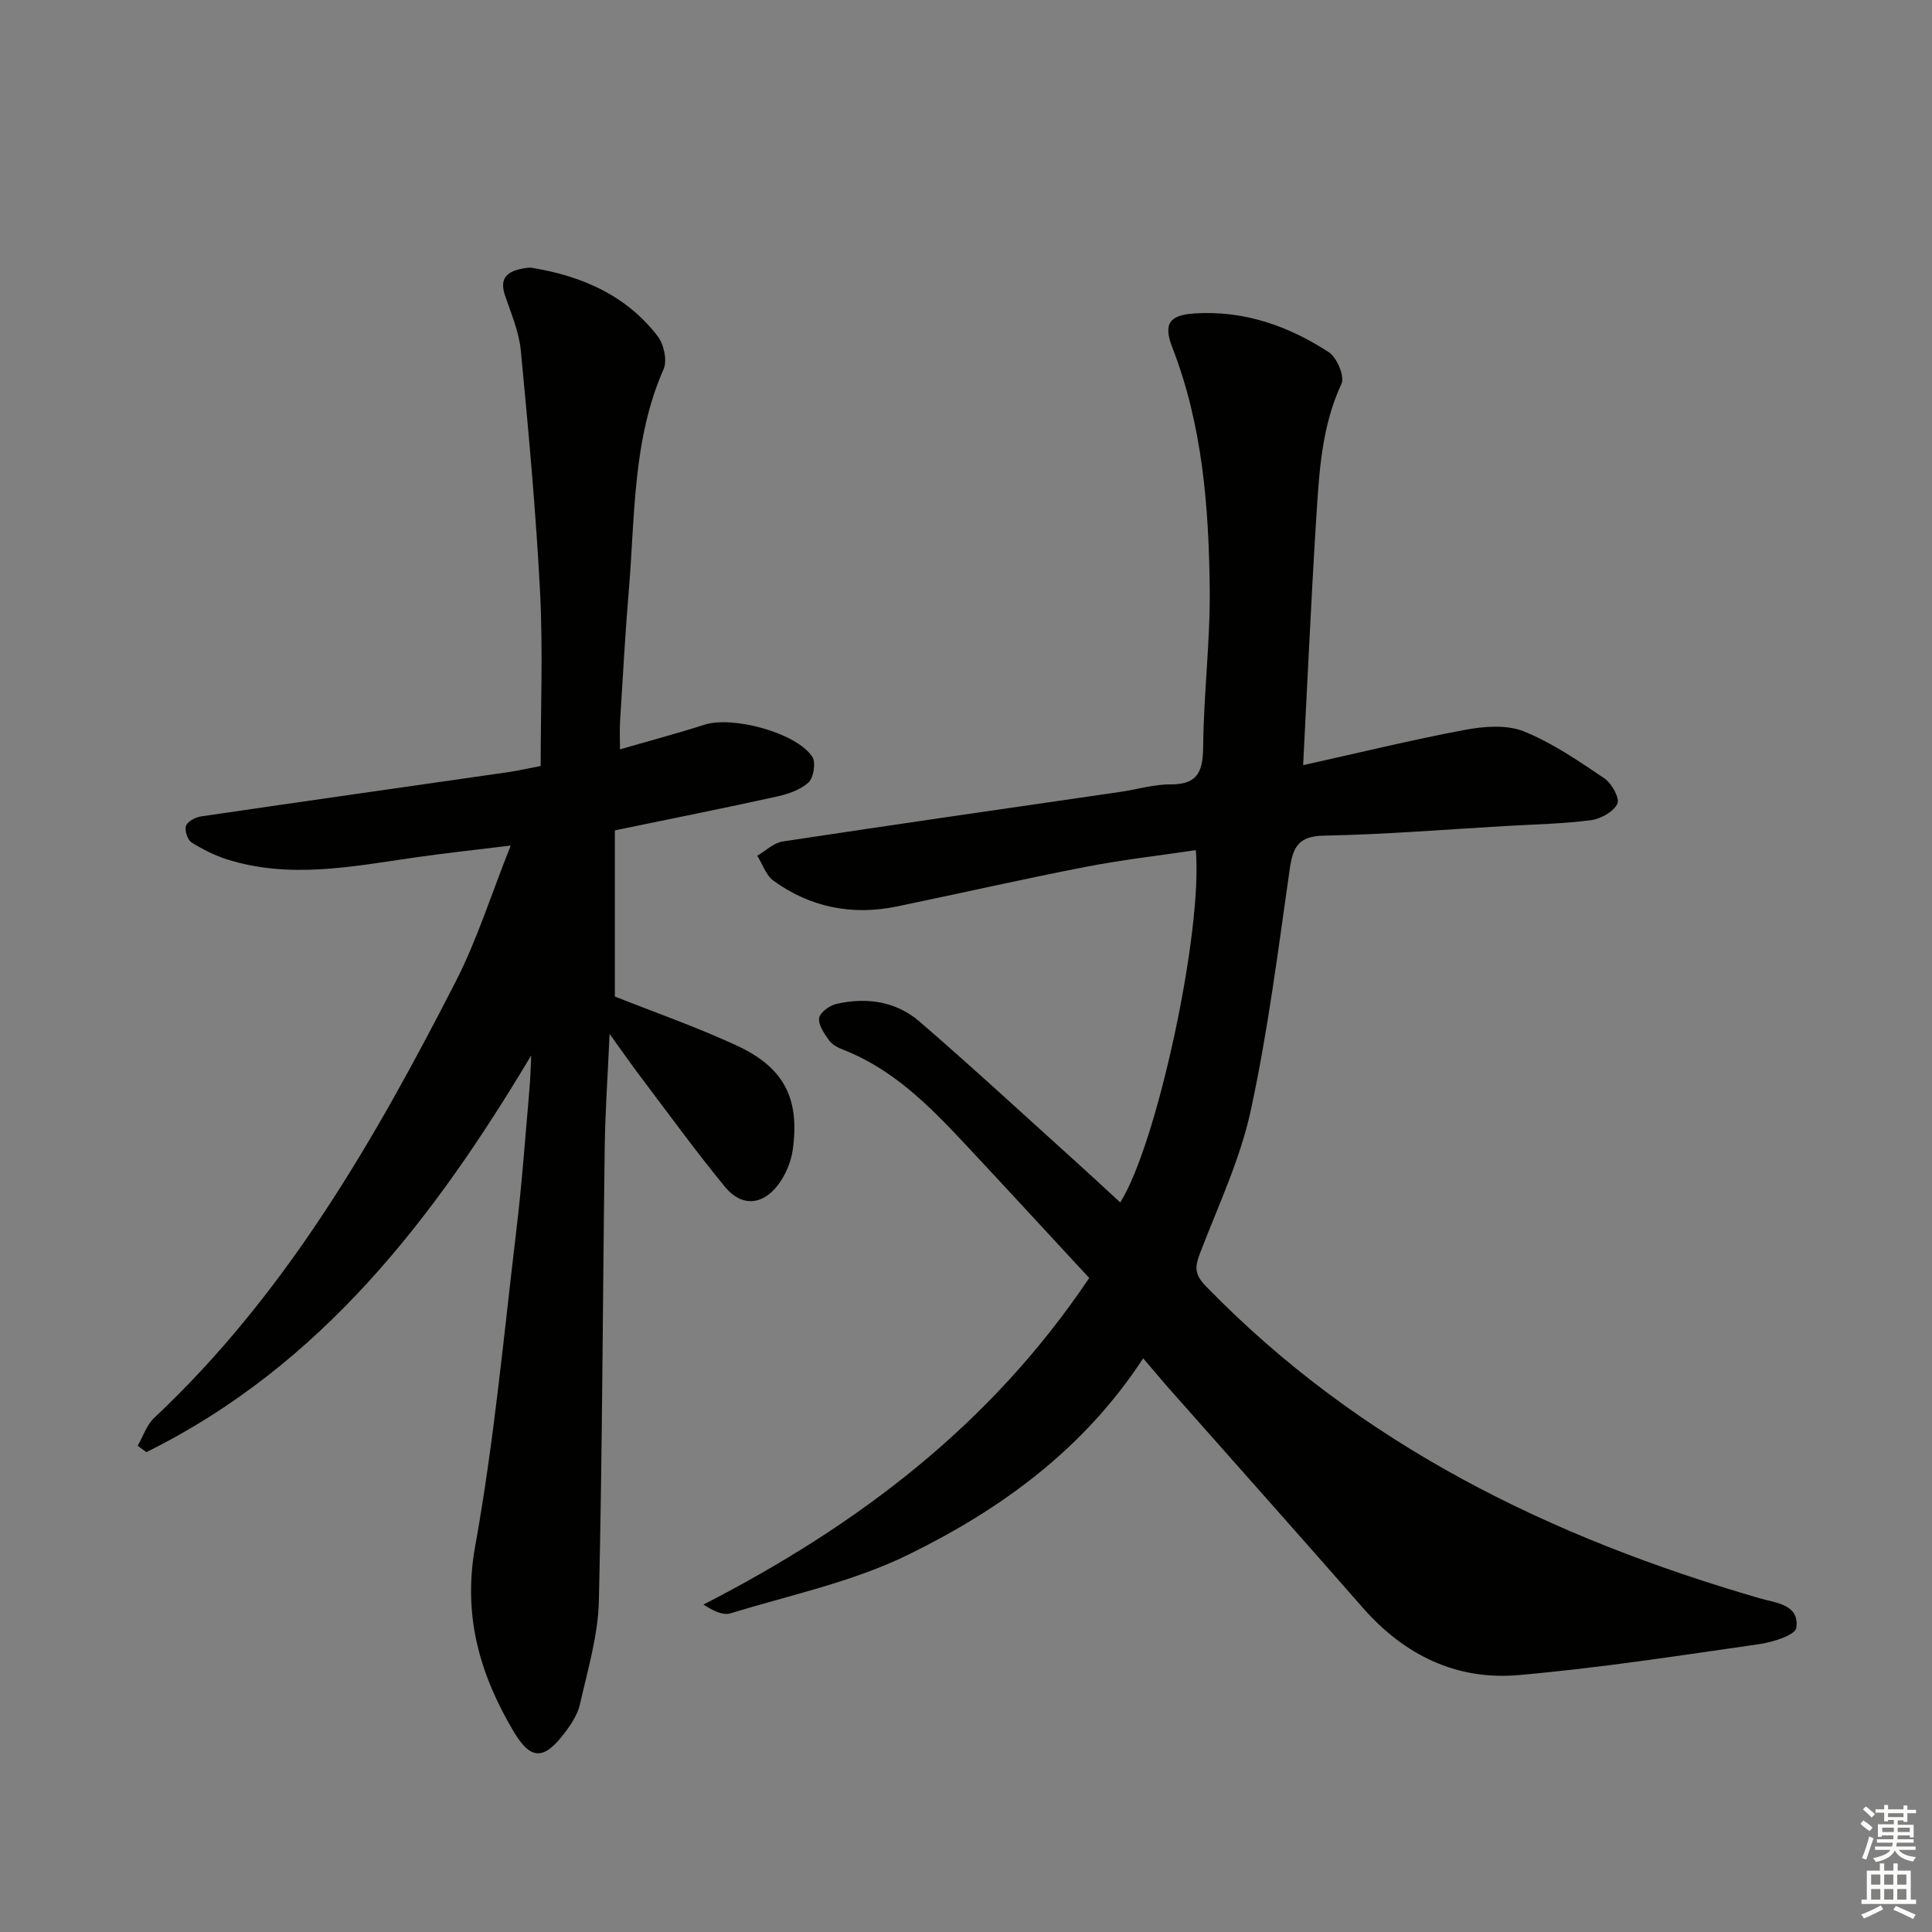
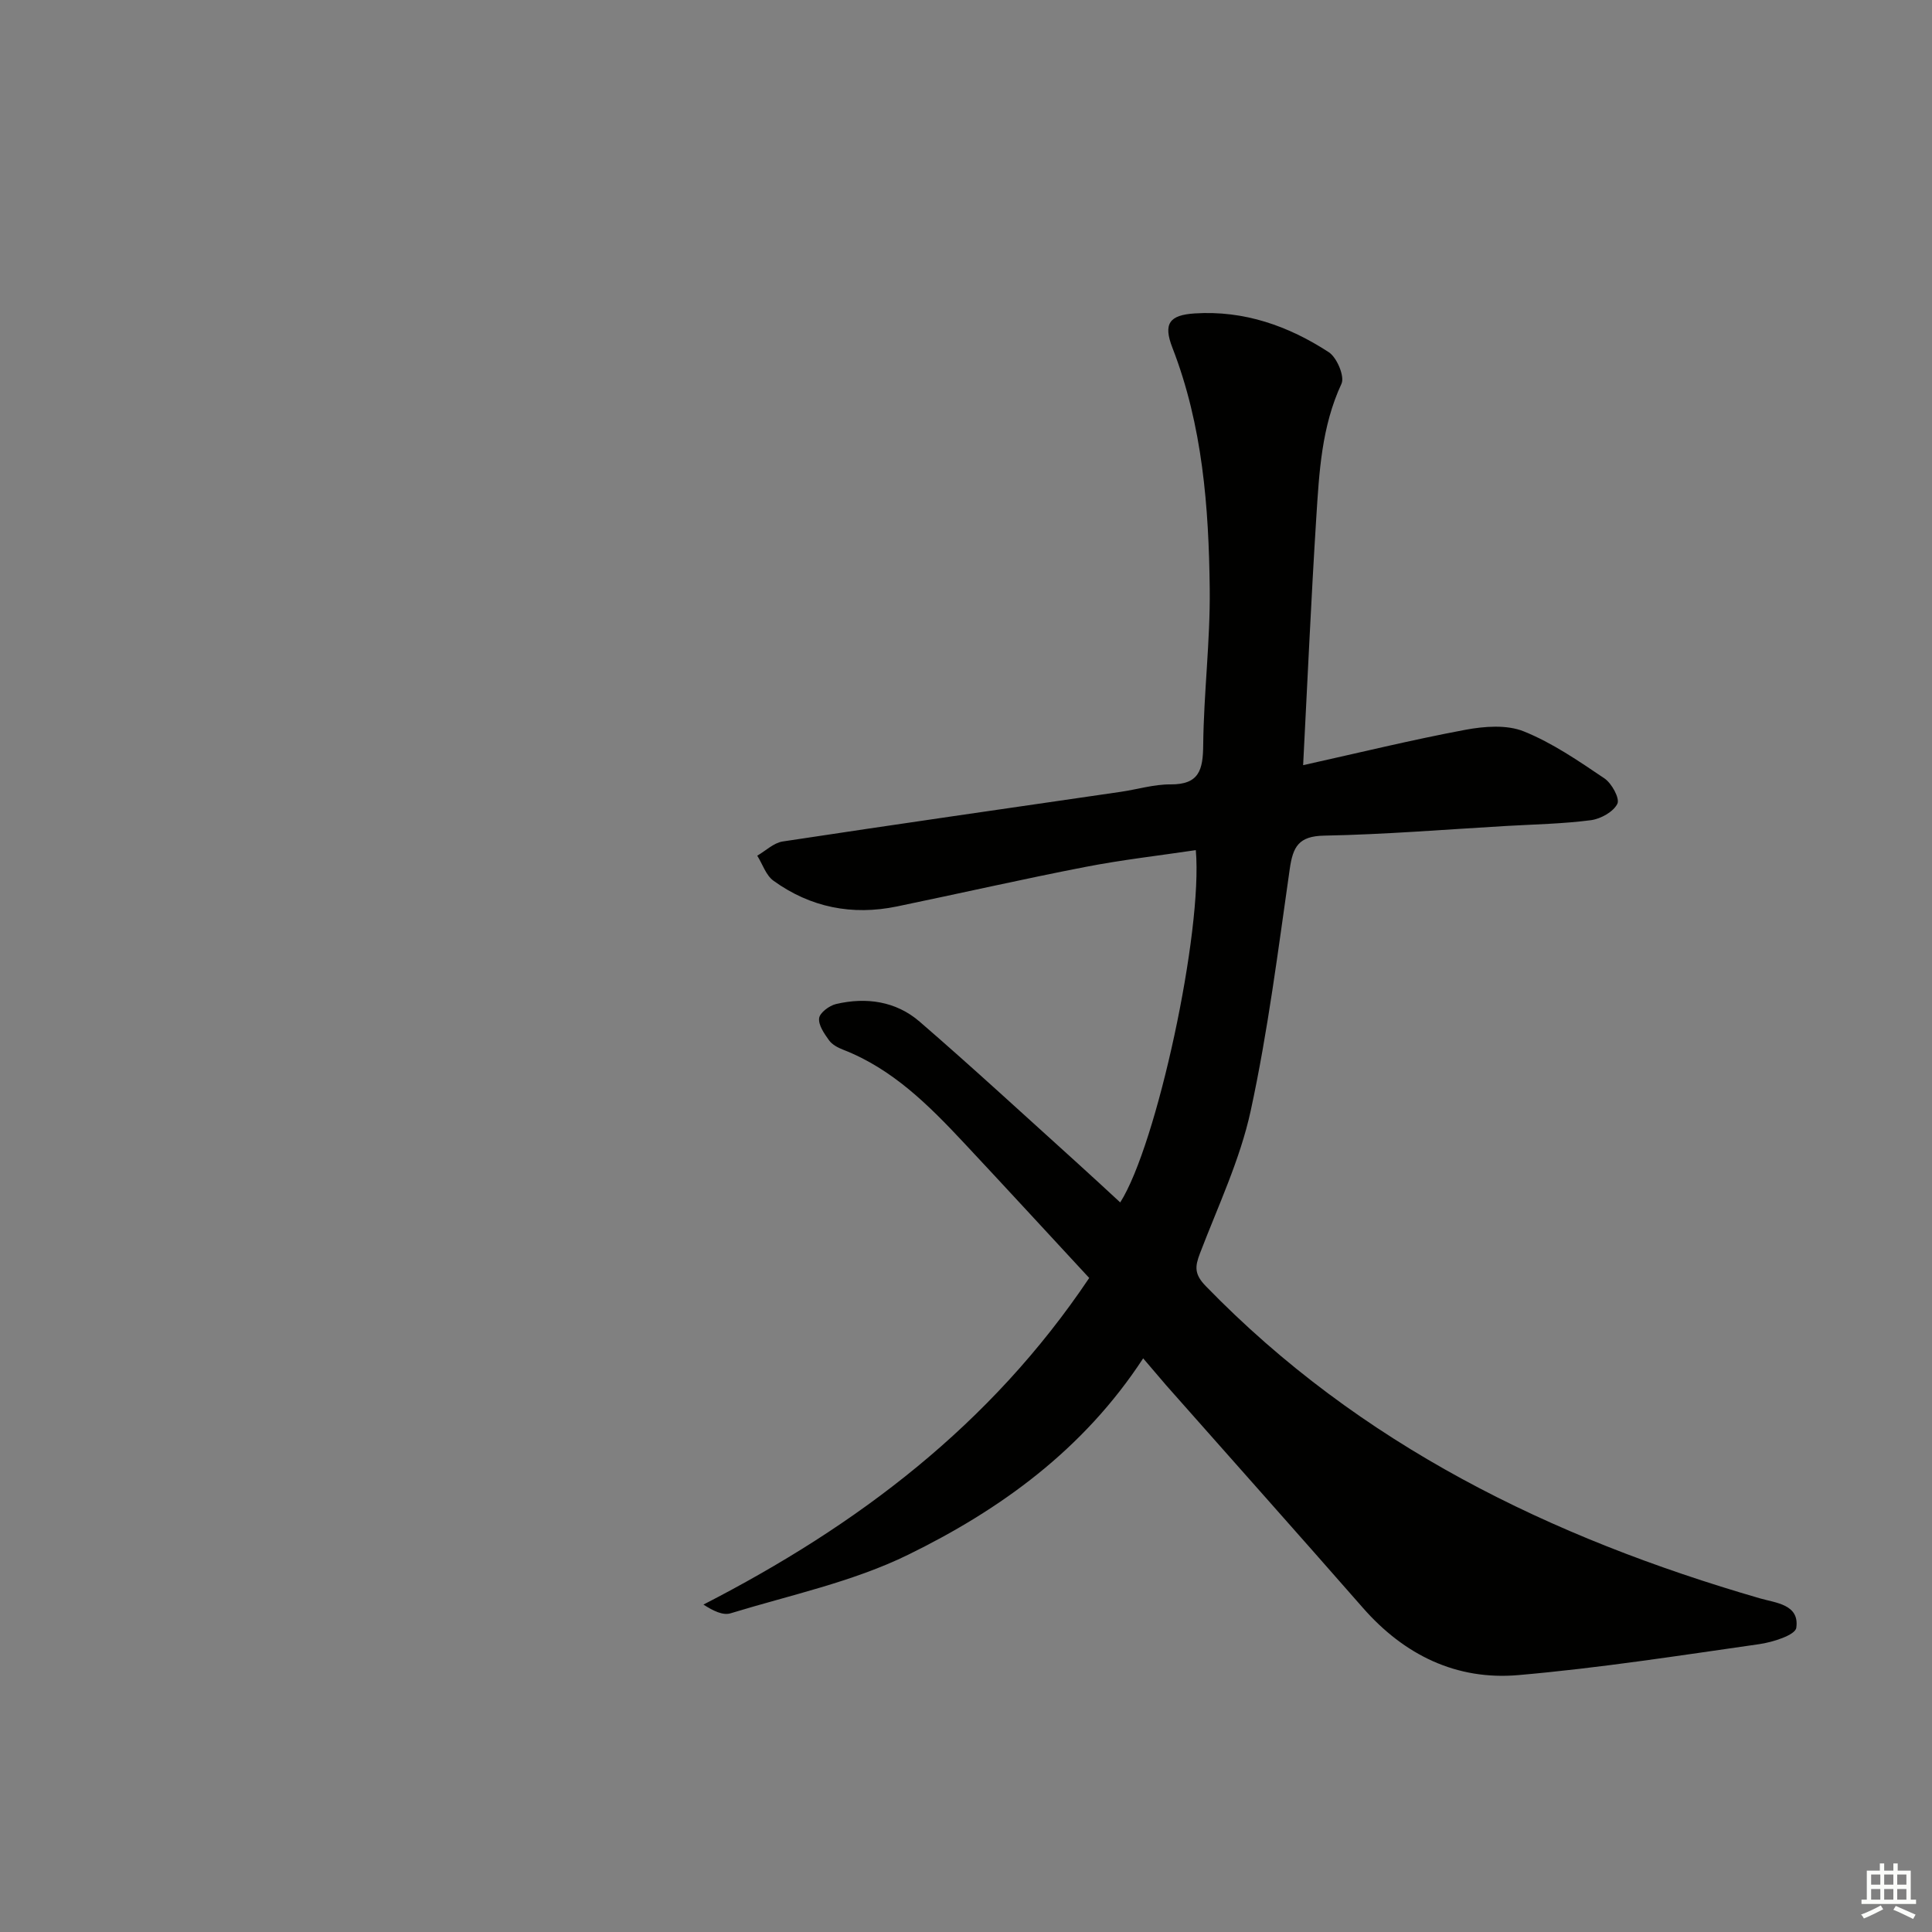
<svg xmlns="http://www.w3.org/2000/svg" enable-background="new 0 0 400 400" viewBox="0 0 400 400">
  <rect x="0" y="0" width="400" height="400" fill="#808080" stroke="none" />
  <path d="m236.68 281.23c-12.38 18.94-29.59 31.33-48.67 40.67-11.48 5.62-24.41 8.34-36.76 12.12-1.57.48-3.58-.5-5.61-1.81 31.89-16.38 59.43-37.15 79.87-67.62-8.76-9.46-17.3-18.75-25.91-27.95-7.3-7.8-14.82-15.35-25.09-19.33-1.06-.41-2.24-1.05-2.87-1.93-.98-1.37-2.22-3.13-2.05-4.57.13-1.13 2.1-2.6 3.48-2.93 6.28-1.48 12.43-.59 17.33 3.64 11.08 9.58 21.84 19.52 32.72 29.34 2.95 2.66 5.85 5.37 8.81 8.09 7.57-11.88 17.12-56.1 15.65-72.94-7.65 1.14-15.32 2.01-22.88 3.48-13.03 2.53-25.99 5.49-38.99 8.18-9.27 1.92-17.91.21-25.58-5.33-1.55-1.12-2.25-3.43-3.35-5.18 1.75-1.01 3.41-2.66 5.27-2.94 23.31-3.54 46.65-6.88 69.98-10.28 3.45-.5 6.89-1.57 10.33-1.54 5.93.04 6.7-3.03 6.75-8.1.11-10.8 1.47-21.59 1.35-32.37-.19-16.96-1.48-33.85-7.73-49.95-1.94-4.99-.61-6.76 4.65-7.09 10.2-.65 19.38 2.59 27.73 8.03 1.68 1.09 3.33 5.02 2.63 6.53-4.13 8.88-4.62 18.33-5.22 27.75-1.06 16.74-1.8 33.51-2.72 51.22 11.67-2.59 22.57-5.26 33.57-7.32 3.92-.73 8.57-1.1 12.1.32 5.93 2.38 11.36 6.13 16.7 9.73 1.52 1.02 3.23 4.16 2.69 5.26-.82 1.67-3.45 3.13-5.47 3.4-5.76.75-11.6.86-17.41 1.19-12.62.73-25.23 1.77-37.85 2.01-5.29.1-6.44 2.33-7.1 6.89-2.4 16.74-4.51 33.58-8.09 50.09-2.2 10.12-6.77 19.74-10.5 29.5-1.05 2.75-1.2 4.31 1.21 6.79 31.91 32.86 71.41 52.08 114.72 64.64 3.27.95 8.24 1.24 7.53 6.11-.22 1.5-4.86 2.97-7.64 3.37-16.6 2.37-33.2 4.96-49.89 6.41-12.83 1.12-23.63-4.15-32.2-13.93-13.49-15.4-27.12-30.68-40.68-46.02-1.41-1.63-2.78-3.27-4.81-5.63z" fill="#010100" />
-   <path d="m109.98 218.51c-20.22 33.88-43.58 64.27-79.67 82.14-.6-.44-1.21-.88-1.81-1.32 1.13-1.95 1.86-4.31 3.43-5.78 27.29-25.61 45.58-57.47 62.39-90.27 4.44-8.65 7.37-18.08 11.42-28.22-7.45.92-13.77 1.59-20.06 2.5-12.83 1.86-25.65 4.42-38.5.42-2.64-.82-5.19-2.09-7.52-3.57-.84-.53-1.48-2.5-1.15-3.43.33-.92 1.94-1.78 3.1-1.95 21.18-3.11 42.38-6.11 63.58-9.16 2.12-.31 4.21-.8 6.75-1.28 0-12.01.49-24-.12-35.93-.86-16.72-2.4-33.42-3.99-50.1-.37-3.89-2.02-7.68-3.29-11.44-1.2-3.56.53-4.94 3.64-5.51.64-.12 1.33-.26 1.96-.16 10.32 1.7 19.52 5.67 26.03 14.17 1.28 1.67 2.01 5.01 1.22 6.8-6.41 14.59-5.9 30.19-7.18 45.52-.76 9.11-1.26 18.24-1.83 27.36-.11 1.77-.02 3.55-.02 5.85 6.13-1.78 11.88-3.31 17.54-5.12 5.8-1.85 18.97 1.66 22.27 6.64.78 1.18.29 4.36-.79 5.34-1.71 1.56-4.32 2.42-6.69 2.94-10.85 2.39-21.74 4.56-33.39 6.97v34.4c8.05 3.2 16.8 6.26 25.17 10.12 9.89 4.56 13.18 11.03 11.64 21.75-.36 2.5-1.52 5.15-3.05 7.16-3.22 4.24-7.57 4.51-10.95.39-6.01-7.32-11.58-15-17.3-22.56-2.01-2.65-3.9-5.38-6.6-9.12-.38 8.55-.91 16.02-1.01 23.49-.42 31.3-.48 62.61-1.21 93.91-.17 7.16-2.32 14.3-3.91 21.37-.49 2.17-1.89 4.27-3.28 6.08-4.22 5.51-6.91 5.54-10.45-.41-7.01-11.81-10.57-23.97-7.97-38.37 3.91-21.69 5.93-43.72 8.55-65.63 1.15-9.56 1.82-19.18 2.67-28.77.22-2.38.26-4.8.38-7.22z" fill="#010100" />
  <g fill="#fbfcfa">
-     <path d="m385.2 377.6.6-.7c.6.4 1.3.9 1.9 1.5l-.6.7c-.8-.5-1.4-1-1.9-1.5zm.3 7.1c.6-1.4 1.1-2.9 1.5-4.5.3.1.6.3.9.4-.5 1.4-1 2.9-1.5 4.4zm.2-10.1.6-.6c.7.5 1.3 1.1 1.9 1.6l-.7.7c-.6-.6-1.2-1.2-1.8-1.7zm8.4-.8h.8v.9h1.8v.7h-1.8v1.8h-.8v-.3h-1.2v.9h3.3v2.6h-.8v-.4h-2.5c0 .3 0 .6-.1.8h3.4v.7h-3.5c0 .3-.1.6-.1.8h4v.7h-3.5c.7.9 1.9 1.3 3.6 1.5-.2.2-.4.5-.6.9-1.9-.3-3.2-1.1-3.8-2.3-.5 1.1-1.8 2-3.9 2.4-.2-.3-.4-.5-.6-.8 1.9-.4 3.1-.9 3.6-1.7h-3.2v-.7h3.5c.1-.2.1-.5.2-.8h-3.3v-.7h3.4c0-.2 0-.5 0-.8h-2.4v.3h-.8v-2.6h3.3v-.9h-1.2v.3h-.8v-1.8h-1.8v-.7h1.8v-.9h.8v.9h3.2zm-4.4 5.5h2.4c0-.3 0-.6 0-.9h-2.4zm1.2-3.1h3.2v-.8h-3.2zm4.4 2.2h-2.4v.9h2.5v-.9z" />
    <path d="m389.2 385.8h.9v1.5h1.9v-1.5h.9v1.5h2.7v6h1.1v.9h-11.3v-.9h1.1v-6h2.7zm.2 8.7.5.8c-1.2.6-2.5 1.3-4 1.9-.2-.3-.3-.6-.6-.8 1.6-.6 3-1.3 4.1-1.9zm-2-4.3h1.9v-2.1h-1.9zm0 3.1h1.9v-2.2h-1.9zm2.7-3.1h1.9v-2.1h-1.9zm0 3.1h1.9v-2.2h-1.9zm2.4 1.3c1.4.6 2.7 1.2 4.1 1.8l-.5.9c-1.5-.7-2.8-1.4-4.1-1.9zm2.2-6.5h-1.9v2.1h1.9zm-1.9 5.2h1.9v-2.2h-1.9z" />
  </g>
</svg>